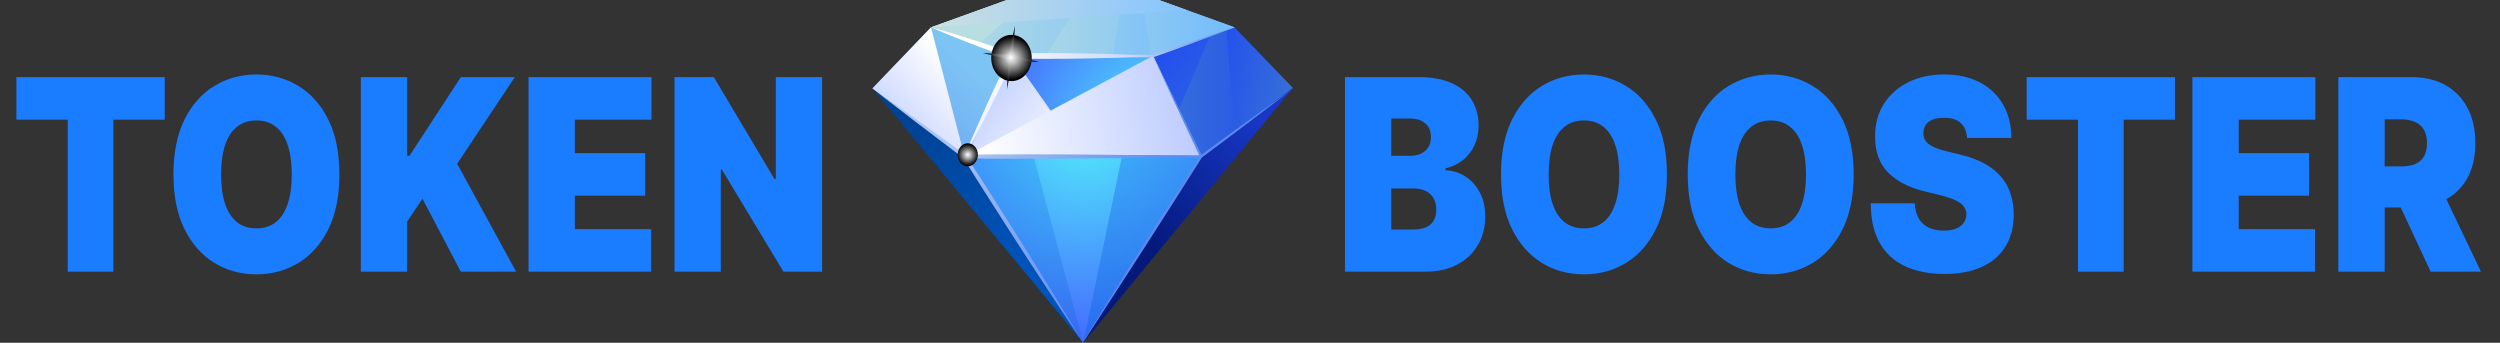
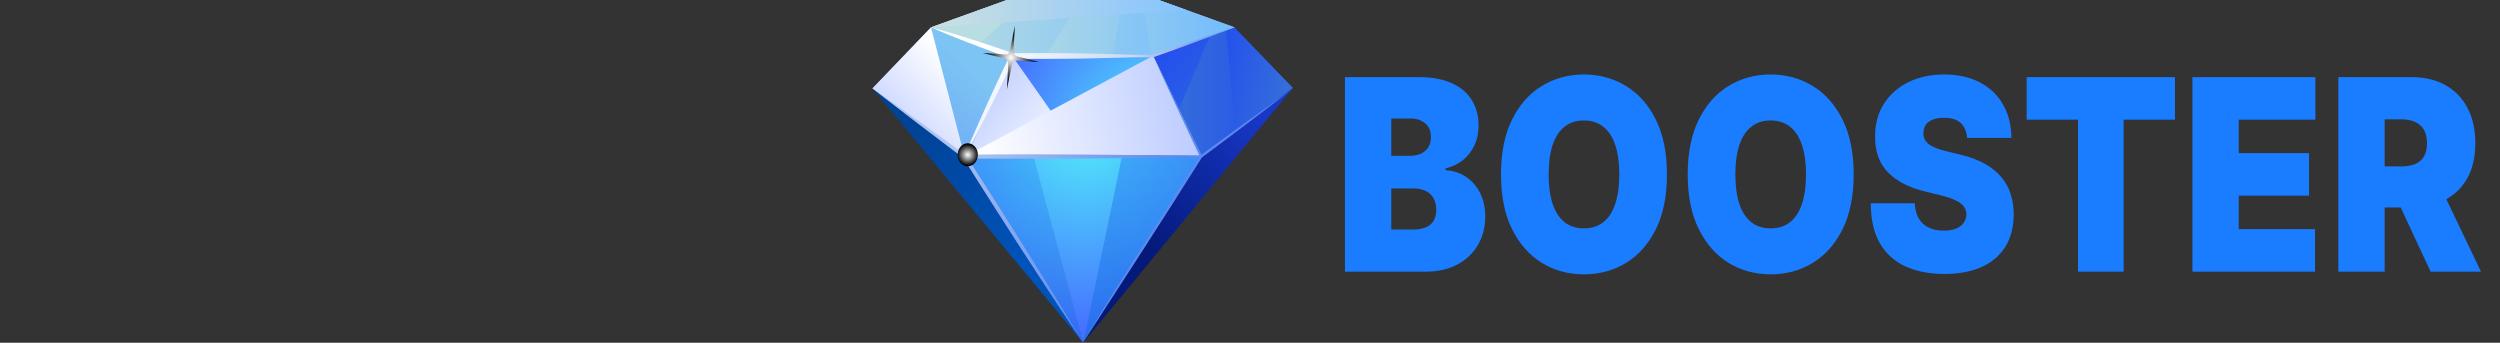
<svg xmlns="http://www.w3.org/2000/svg" width="248" height="34" viewBox="0 0 248 34" fill="none">
  <rect x="0" y="0" width="248" height="34" fill="#333333" stroke="none" />
  <g clip-path="url(#clip0_13_764)">
-     <path d="M1.628 11.874V7.652H16.339V11.874H11.248V26.951H6.719V11.874H1.628ZM33.669 17.302C33.669 19.45 33.303 21.263 32.57 22.739C31.837 24.209 30.849 25.324 29.603 26.084C28.358 26.838 26.97 27.215 25.438 27.215C23.895 27.215 22.501 26.835 21.256 26.075C20.017 25.308 19.03 24.19 18.297 22.72C17.57 21.244 17.207 19.438 17.207 17.302C17.207 15.153 17.57 13.344 18.297 11.874C19.03 10.397 20.017 9.282 21.256 8.528C22.501 7.768 23.895 7.388 25.438 7.388C26.97 7.388 28.358 7.768 29.603 8.528C30.849 9.282 31.837 10.397 32.57 11.874C33.303 13.344 33.669 15.153 33.669 17.302ZM28.942 17.302C28.942 16.146 28.807 15.172 28.537 14.38C28.273 13.582 27.879 12.979 27.355 12.571C26.837 12.156 26.198 11.949 25.438 11.949C24.678 11.949 24.036 12.156 23.512 12.571C22.994 12.979 22.601 13.582 22.331 14.38C22.066 15.172 21.934 16.146 21.934 17.302C21.934 18.457 22.066 19.434 22.331 20.232C22.601 21.024 22.994 21.627 23.512 22.042C24.036 22.45 24.678 22.654 25.438 22.654C26.198 22.654 26.837 22.45 27.355 22.042C27.879 21.627 28.273 21.024 28.537 20.232C28.807 19.434 28.942 18.457 28.942 17.302ZM35.795 26.951V7.652H40.391V15.455H40.622L45.713 7.652H51.068L45.349 16.246L51.2 26.951H45.713L41.911 19.714L40.391 21.976V26.951H35.795ZM52.432 26.951V7.652H64.63V11.874H57.027V15.191H64.002V19.412H57.027V22.73H64.597V26.951H52.432ZM81.553 7.652V26.951H77.719L71.603 16.811H71.504V26.951H66.909V7.652H70.81L76.826 17.754H76.959V7.652H81.553Z" fill="#1A7CFF" />
    <path d="M92.356 2.715L86.546 8.772L95.686 15.548L100.428 5.571L92.356 2.715Z" fill="url(#paint0_linear_13_764)" />
    <path d="M122.417 2.696L128.248 8.728L119.145 15.499L114.336 5.552L122.417 2.696Z" fill="url(#paint1_linear_13_764)" />
    <path d="M122.417 2.696L121.637 2.973L122.519 12.988L128.249 8.728L122.417 2.696Z" fill="url(#paint2_linear_13_764)" />
    <path d="M114.379 5.537L116.943 10.89L120.036 3.565L114.379 5.537Z" fill="url(#paint3_linear_13_764)" />
    <path d="M95.686 15.548L107.423 15.528L119.153 15.504L116.768 10.521L114.379 5.537L107.405 5.557L100.428 5.571L98.06 10.559L95.686 15.548Z" fill="url(#paint4_radial_13_764)" />
-     <path d="M95.686 15.548L119.153 15.504L107.414 33.956L95.686 15.548Z" fill="url(#paint5_linear_13_764)" />
    <path d="M95.686 15.548L119.153 15.504L107.414 33.956L95.686 15.548Z" fill="url(#paint6_radial_13_764)" />
    <path d="M86.546 8.772L107.414 33.956L95.686 15.548L86.546 8.772Z" fill="url(#paint7_linear_13_764)" />
    <path d="M128.249 8.728L107.465 34L119.145 15.499L128.249 8.728Z" fill="url(#paint8_linear_13_764)" />
    <path d="M114.941 0L122.468 2.715L114.379 5.537L100.428 5.571L92.356 2.715L99.887 0H114.941Z" fill="url(#paint9_linear_13_764)" />
    <path d="M99.887 0L92.356 2.715L97.058 4.381L101.983 0H99.887Z" fill="url(#paint10_linear_13_764)" />
    <path d="M107.231 0L103.704 5.566L110.366 5.547L111.393 0H107.231Z" fill="url(#paint11_linear_13_764)" />
    <path d="M122.468 2.715L114.941 0H113.331L114.174 5.537H114.379L122.468 2.715Z" fill="url(#paint12_linear_13_764)" />
    <path style="mix-blend-mode:multiply" d="M100.428 5.571L107.423 15.528L95.686 15.548L100.428 5.571Z" fill="url(#paint13_linear_13_764)" />
    <path style="mix-blend-mode:multiply" d="M114.379 5.537L107.423 15.528L119.153 15.504L114.379 5.537Z" fill="url(#paint14_linear_13_764)" />
    <path style="mix-blend-mode:multiply" d="M95.686 15.548L114.379 5.537L119.153 15.504L95.686 15.548Z" fill="url(#paint15_linear_13_764)" />
    <path style="mix-blend-mode:multiply" d="M92.356 2.715L95.686 15.548L86.546 8.772L92.356 2.715Z" fill="url(#paint16_linear_13_764)" />
    <path d="M92.356 2.715L117.684 0.991L114.941 0H99.887L92.356 2.715Z" fill="url(#paint17_linear_13_764)" />
    <path opacity="0.29" d="M107.465 34L102.532 15.538L95.686 15.548L107.465 34Z" fill="url(#paint18_linear_13_764)" />
    <path opacity="0.52" d="M107.465 34L119.153 15.504L111.295 15.519L107.465 34Z" fill="url(#paint19_linear_13_764)" />
    <path d="M122.468 2.715C121.804 2.973 121.13 3.225 120.462 3.478C119.793 3.73 119.124 3.973 118.451 4.221L116.44 4.959L114.421 5.678L114.404 5.688H114.387C113.224 5.688 112.061 5.702 110.898 5.697L107.414 5.678C106.831 5.678 106.251 5.668 105.672 5.659L103.925 5.634C103.346 5.629 102.762 5.615 102.183 5.6C101.599 5.586 101.02 5.576 100.441 5.557C101.02 5.532 101.599 5.523 102.183 5.508C102.762 5.493 103.346 5.479 103.925 5.474L105.672 5.45C106.251 5.44 106.831 5.43 107.414 5.43L110.898 5.416C112.061 5.406 113.224 5.421 114.387 5.425L114.353 5.43L116.377 4.731L118.404 4.046C119.081 3.823 119.754 3.589 120.436 3.371C121.113 3.152 121.791 2.929 122.468 2.715Z" fill="url(#paint20_linear_13_764)" />
    <path d="M107.414 33.956L106.652 32.83L105.893 31.698C105.391 30.94 104.888 30.187 104.39 29.425L102.895 27.142L101.408 24.854C100.913 24.091 100.42 23.329 99.93 22.561L98.46 20.259C97.484 18.724 96.505 17.189 95.542 15.64L95.478 15.538L95.529 15.436C95.93 14.605 96.33 13.78 96.739 12.954L97.957 10.477C98.367 9.656 98.78 8.83 99.193 8.014L99.81 6.781L100.441 5.557L99.874 6.819L99.303 8.082C98.924 8.923 98.546 9.763 98.158 10.603L96.999 13.114C96.611 13.95 96.22 14.785 95.828 15.621L95.814 15.412C96.807 16.937 97.783 18.477 98.767 20.007L100.228 22.314C100.718 23.081 101.199 23.854 101.684 24.626L103.133 26.948L104.572 29.274C105.049 30.046 105.527 30.828 106 31.61L106.707 32.781L107.414 33.956Z" fill="url(#paint21_linear_13_764)" />
    <path d="M125.974 10.419C125.203 10.967 124.436 11.521 123.673 12.075L121.377 13.741C120.641 14.27 119.916 14.814 119.183 15.349L116.828 10.501L115.609 8.029L114.387 5.557L115.545 8.068L116.708 10.579L118.967 15.402L113.279 15.387C112.304 15.378 111.324 15.387 110.349 15.387L107.414 15.397C106.434 15.402 105.459 15.402 104.479 15.412L101.544 15.441C100.569 15.446 99.589 15.46 98.613 15.475C97.633 15.489 96.658 15.504 95.678 15.528C96.658 15.548 97.633 15.562 98.613 15.577C99.589 15.596 100.569 15.606 101.544 15.616L104.479 15.64C105.459 15.655 106.434 15.65 107.414 15.655L110.349 15.664C111.324 15.669 112.304 15.674 113.279 15.669L118.928 15.65L116.112 20.05L113.19 24.669C112.702 25.437 112.217 26.207 111.737 26.982L110.289 29.298C109.804 30.071 109.327 30.848 108.845 31.625C108.368 32.402 107.887 33.174 107.414 33.956C107.916 33.199 108.415 32.441 108.913 31.683C109.412 30.921 109.91 30.163 110.404 29.395L111.891 27.108C112.388 26.347 112.881 25.583 113.369 24.815L116.317 20.22L119.226 15.621C119.98 15.057 120.738 14.503 121.488 13.935L123.754 12.225C124.513 11.652 125.271 11.084 126.02 10.506C126.775 9.928 127.533 9.355 128.282 8.772C127.511 9.316 126.74 9.87 125.974 10.419Z" fill="url(#paint22_linear_13_764)" />
    <path d="M86.546 8.772L87.704 9.583L88.862 10.404L90.017 11.22C90.405 11.492 90.788 11.774 91.172 12.046L93.472 13.702L94.622 14.533L95.768 15.368L95.678 15.339L98.613 15.319L101.544 15.31L104.479 15.315L107.414 15.329C108.389 15.339 109.369 15.339 110.349 15.358L113.279 15.397L114.749 15.417L116.215 15.451L117.68 15.485L119.15 15.528L117.68 15.567L116.215 15.601L114.749 15.635L113.279 15.655L110.349 15.698C109.369 15.713 108.389 15.718 107.414 15.723L104.479 15.737L101.544 15.742L98.613 15.737L95.678 15.718H95.627L95.589 15.689L94.452 14.834L93.319 13.974L91.052 12.255C90.677 11.963 90.298 11.681 89.924 11.39L88.795 10.521L87.67 9.651L86.546 8.772Z" fill="url(#paint23_linear_13_764)" />
    <path d="M112.645 5.459C112.061 5.435 111.482 5.406 110.898 5.391C110.319 5.367 109.74 5.353 109.156 5.338C108.577 5.323 107.993 5.309 107.414 5.304L105.672 5.28L103.925 5.27C103.346 5.265 102.762 5.27 102.183 5.27L100.505 5.28L99.5 4.935C99.163 4.818 98.826 4.707 98.486 4.595L97.472 4.255L96.454 3.929C96.116 3.819 95.776 3.712 95.436 3.609C95.094 3.507 94.754 3.4 94.413 3.298C93.727 3.094 93.046 2.895 92.356 2.715C93.016 3.007 93.681 3.279 94.345 3.551C94.677 3.687 95.01 3.813 95.342 3.949C95.674 4.082 96.008 4.211 96.343 4.337L97.344 4.721L98.349 5.095C98.686 5.217 99.022 5.348 99.359 5.464L100.074 5.722C99.921 6.033 99.772 6.348 99.623 6.664L99.035 7.912C98.835 8.33 98.647 8.753 98.452 9.17C98.26 9.588 98.064 10.006 97.876 10.428L97.31 11.691L96.752 12.964L96.207 14.241C96.028 14.669 95.849 15.096 95.678 15.528C95.904 15.13 96.121 14.727 96.339 14.319L96.986 13.105L97.617 11.881L98.239 10.652C98.447 10.244 98.652 9.831 98.856 9.418C99.056 9.005 99.265 8.597 99.461 8.179L100.066 6.936C100.245 6.572 100.42 6.198 100.594 5.829L102.183 5.838C102.762 5.843 103.346 5.843 103.925 5.838L105.672 5.833L107.414 5.809C107.993 5.799 108.577 5.785 109.156 5.77C109.74 5.761 110.319 5.741 110.898 5.722C111.482 5.702 112.061 5.678 112.645 5.649C113.224 5.623 113.805 5.592 114.387 5.557C113.805 5.518 113.224 5.485 112.645 5.459Z" fill="url(#paint24_linear_13_764)" />
-     <path style="mix-blend-mode:screen" d="M102.294 6.28C102.549 5.047 101.881 3.813 100.803 3.521C99.721 3.23 98.638 3.993 98.383 5.226C98.128 6.455 98.796 7.694 99.874 7.985C100.956 8.277 102.038 7.514 102.294 6.28Z" fill="url(#paint25_radial_13_764)" />
    <path style="mix-blend-mode:screen" d="M100.377 6.411C100.424 6.164 100.628 5.989 100.854 6.003L103.06 6.154L100.905 5.595C100.684 5.537 100.53 5.309 100.543 5.051L100.675 2.535L100.189 4.993C100.138 5.246 99.934 5.421 99.708 5.401L97.502 5.255L99.661 5.809C99.879 5.867 100.032 6.096 100.019 6.353L99.887 8.874L100.377 6.411Z" fill="url(#paint26_radial_13_764)" />
    <path style="mix-blend-mode:screen" d="M96.978 15.616C97.106 15.004 96.773 14.387 96.232 14.241C95.695 14.095 95.154 14.474 95.027 15.091C94.899 15.703 95.231 16.32 95.772 16.466C96.309 16.611 96.85 16.233 96.978 15.616Z" fill="url(#paint27_radial_13_764)" />
    <path d="M133.419 26.951V7.652H140.758C142.047 7.652 143.129 7.85 144.006 8.246C144.887 8.641 145.551 9.2 145.997 9.923C146.449 10.645 146.675 11.497 146.675 12.477C146.675 13.187 146.537 13.834 146.262 14.418C145.992 15.002 145.612 15.492 145.121 15.888C144.631 16.277 144.058 16.548 143.402 16.698V16.887C144.129 16.918 144.791 17.129 145.385 17.518C145.981 17.901 146.455 18.432 146.807 19.111C147.16 19.783 147.336 20.575 147.336 21.486C147.336 22.541 147.094 23.48 146.609 24.303C146.129 25.126 145.447 25.773 144.559 26.244C143.672 26.716 142.615 26.951 141.385 26.951H133.419ZM138.014 22.767H140.163C140.934 22.767 141.513 22.604 141.898 22.277C142.284 21.944 142.476 21.454 142.476 20.807C142.476 20.355 142.385 19.971 142.204 19.657C142.022 19.343 141.763 19.105 141.427 18.941C141.097 18.778 140.697 18.696 140.229 18.696H138.014V22.767ZM138.014 15.455H139.898C140.3 15.455 140.656 15.382 140.964 15.238C141.273 15.093 141.513 14.886 141.684 14.616C141.86 14.339 141.948 14.003 141.948 13.607C141.948 13.011 141.761 12.555 141.385 12.241C141.011 11.921 140.537 11.761 139.964 11.761H138.014V15.455ZM165.361 17.302C165.361 19.45 164.995 21.263 164.262 22.739C163.529 24.209 162.54 25.324 161.295 26.084C160.049 26.838 158.661 27.215 157.129 27.215C155.587 27.215 154.193 26.835 152.948 26.075C151.708 25.308 150.722 24.19 149.989 22.72C149.262 21.244 148.898 19.438 148.898 17.302C148.898 15.153 149.262 13.344 149.989 11.874C150.722 10.397 151.708 9.282 152.948 8.528C154.193 7.768 155.587 7.388 157.129 7.388C158.661 7.388 160.049 7.768 161.295 8.528C162.54 9.282 163.529 10.397 164.262 11.874C164.995 13.344 165.361 15.153 165.361 17.302ZM160.633 17.302C160.633 16.146 160.499 15.172 160.229 14.38C159.964 13.582 159.57 12.979 159.047 12.571C158.529 12.156 157.89 11.949 157.129 11.949C156.369 11.949 155.727 12.156 155.204 12.571C154.686 12.979 154.292 13.582 154.022 14.38C153.758 15.172 153.625 16.146 153.625 17.302C153.625 18.457 153.758 19.434 154.022 20.232C154.292 21.024 154.686 21.627 155.204 22.042C155.727 22.45 156.369 22.654 157.129 22.654C157.89 22.654 158.529 22.45 159.047 22.042C159.57 21.627 159.964 21.024 160.229 20.232C160.499 19.434 160.633 18.457 160.633 17.302ZM183.884 17.302C183.884 19.45 183.517 21.263 182.785 22.739C182.052 24.209 181.063 25.324 179.817 26.084C178.572 26.838 177.184 27.215 175.652 27.215C174.11 27.215 172.716 26.835 171.471 26.075C170.231 25.308 169.244 24.19 168.512 22.72C167.785 21.244 167.421 19.438 167.421 17.302C167.421 15.153 167.785 13.344 168.512 11.874C169.244 10.397 170.231 9.282 171.471 8.528C172.716 7.768 174.11 7.388 175.652 7.388C177.184 7.388 178.572 7.768 179.817 8.528C181.063 9.282 182.052 10.397 182.785 11.874C183.517 13.344 183.884 15.153 183.884 17.302ZM179.156 17.302C179.156 16.146 179.021 15.172 178.751 14.38C178.487 13.582 178.093 12.979 177.569 12.571C177.052 12.156 176.412 11.949 175.652 11.949C174.892 11.949 174.25 12.156 173.727 12.571C173.209 12.979 172.815 13.582 172.545 14.38C172.281 15.172 172.148 16.146 172.148 17.302C172.148 18.457 172.281 19.434 172.545 20.232C172.815 21.024 173.209 21.627 173.727 22.042C174.25 22.45 174.892 22.654 175.652 22.654C176.412 22.654 177.052 22.45 177.569 22.042C178.093 21.627 178.487 21.024 178.751 20.232C179.021 19.434 179.156 18.457 179.156 17.302ZM195.134 13.683C195.089 13.055 194.883 12.565 194.514 12.213C194.151 11.861 193.596 11.685 192.852 11.685C192.379 11.685 191.991 11.751 191.687 11.883C191.39 12.009 191.169 12.181 191.026 12.401C190.883 12.621 190.809 12.873 190.803 13.155C190.792 13.388 190.828 13.598 190.911 13.787C190.999 13.969 191.137 14.135 191.324 14.286C191.511 14.431 191.751 14.562 192.043 14.682C192.335 14.801 192.682 14.908 193.084 15.002L194.473 15.341C195.409 15.568 196.211 15.866 196.878 16.237C197.544 16.607 198.089 17.044 198.514 17.547C198.938 18.043 199.249 18.602 199.448 19.224C199.652 19.846 199.756 20.524 199.761 21.259C199.756 22.529 199.478 23.603 198.927 24.482C198.376 25.362 197.588 26.031 196.564 26.489C195.544 26.948 194.319 27.177 192.886 27.177C191.415 27.177 190.131 26.929 189.034 26.433C187.943 25.937 187.095 25.173 186.489 24.143C185.889 23.107 185.585 21.781 185.58 20.166H189.943C189.971 20.757 190.1 21.253 190.332 21.655C190.564 22.057 190.889 22.362 191.307 22.569C191.732 22.777 192.236 22.88 192.82 22.88C193.31 22.88 193.721 22.811 194.051 22.673C194.382 22.535 194.632 22.343 194.803 22.098C194.974 21.853 195.062 21.574 195.068 21.259C195.062 20.964 194.977 20.707 194.812 20.487C194.652 20.261 194.387 20.059 194.018 19.884C193.649 19.701 193.151 19.532 192.522 19.375L190.836 18.96C189.337 18.59 188.156 17.971 187.291 17.104C186.431 16.23 186.004 15.04 186.009 13.532C186.004 12.307 186.291 11.236 186.869 10.319C187.453 9.395 188.26 8.676 189.291 8.161C190.327 7.646 191.514 7.388 192.852 7.388C194.219 7.388 195.401 7.649 196.398 8.17C197.396 8.692 198.164 9.427 198.704 10.375C199.249 11.318 199.525 12.42 199.53 13.683H195.134ZM201.047 11.874V7.652H215.758V11.874H210.667V26.951H206.138V11.874H201.047ZM217.487 26.951V7.652H229.685V11.874H222.082V15.191H229.057V19.412H222.082V22.73H229.652V26.951H217.487ZM231.964 26.951V7.652H239.27C240.527 7.652 241.625 7.913 242.567 8.434C243.51 8.956 244.242 9.706 244.766 10.686C245.289 11.666 245.551 12.841 245.551 14.211C245.551 15.593 245.281 16.758 244.741 17.707C244.207 18.655 243.455 19.372 242.485 19.855C241.521 20.339 240.394 20.581 239.105 20.581H234.741V16.51H238.179C238.719 16.51 239.179 16.435 239.559 16.284C239.945 16.127 240.24 15.879 240.444 15.539C240.653 15.2 240.758 14.757 240.758 14.211C240.758 13.658 240.653 13.209 240.444 12.863C240.24 12.511 239.945 12.254 239.559 12.09C239.179 11.921 238.719 11.836 238.179 11.836H236.559V26.951H231.964ZM241.881 18.093L246.113 26.951H241.121L236.989 18.093H241.881Z" fill="#1A7CFF" />
  </g>
  <defs>
    <linearGradient id="paint0_linear_13_764" x1="101.071" y1="11.14" x2="92.128" y2="21.179" gradientUnits="userSpaceOnUse">
      <stop stop-color="#7CC4F4" />
      <stop offset="1" stop-color="#699BF4" />
    </linearGradient>
    <linearGradient id="paint1_linear_13_764" x1="114.326" y1="2.729" x2="128.229" y2="2.683" gradientUnits="userSpaceOnUse">
      <stop stop-color="#3872D6" />
      <stop offset="1" stop-color="#224EEF" />
    </linearGradient>
    <linearGradient id="paint2_linear_13_764" x1="127.494" y1="15.342" x2="118.748" y2="13.538" gradientUnits="userSpaceOnUse">
      <stop stop-color="#3872D6" />
      <stop offset="1" stop-color="#224EEF" />
    </linearGradient>
    <linearGradient id="paint3_linear_13_764" x1="120.55" y1="19.705" x2="110.065" y2="9.535" gradientUnits="userSpaceOnUse">
      <stop stop-color="#3872D6" />
      <stop offset="1" stop-color="#224EEF" />
    </linearGradient>
    <radialGradient id="paint4_radial_13_764" cx="0" cy="0" r="1" gradientUnits="userSpaceOnUse" gradientTransform="translate(115.236 14.75) scale(16.51 18.826)">
      <stop stop-color="#52F7FA" />
      <stop offset="1" stop-color="#456FFF" />
    </radialGradient>
    <linearGradient id="paint5_linear_13_764" x1="112.967" y1="14.88" x2="114.337" y2="34.613" gradientUnits="userSpaceOnUse">
      <stop offset="0.005" stop-color="#0D61D1" />
      <stop offset="1" stop-color="#237FFA" />
    </linearGradient>
    <radialGradient id="paint6_radial_13_764" cx="0" cy="0" r="1" gradientUnits="userSpaceOnUse" gradientTransform="translate(107.651 11.219) scale(19.253 21.953)">
      <stop stop-color="#52F7FA" />
      <stop offset="1" stop-color="#456FFF" />
    </radialGradient>
    <linearGradient id="paint7_linear_13_764" x1="101.797" y1="-0.352" x2="114.947" y2="13.085" gradientUnits="userSpaceOnUse">
      <stop offset="0.005" stop-color="#004294" />
      <stop offset="1" stop-color="#0053BA" />
    </linearGradient>
    <linearGradient id="paint8_linear_13_764" x1="137.313" y1="23.919" x2="125.152" y2="36.009" gradientUnits="userSpaceOnUse">
      <stop stop-color="#1837C7" />
      <stop offset="1" stop-color="#04197A" />
    </linearGradient>
    <linearGradient id="paint9_linear_13_764" x1="92.357" y1="0" x2="122.469" y2="0" gradientUnits="userSpaceOnUse">
      <stop stop-color="#B8DEE1" />
      <stop offset="1" stop-color="#6EB9FF" />
    </linearGradient>
    <linearGradient id="paint10_linear_13_764" x1="98.86" y1="0.018" x2="124.166" y2="0.392" gradientUnits="userSpaceOnUse">
      <stop stop-color="#B8DEE1" />
      <stop offset="1" stop-color="#6EB9FF" />
    </linearGradient>
    <linearGradient id="paint11_linear_13_764" x1="98.644" y1="-0.2" x2="124.218" y2="0.177" gradientUnits="userSpaceOnUse">
      <stop stop-color="#B8DEE1" />
      <stop offset="1" stop-color="#6EB9FF" />
    </linearGradient>
    <linearGradient id="paint12_linear_13_764" x1="98.77" y1="-0.392" x2="123.917" y2="-0.02" gradientUnits="userSpaceOnUse">
      <stop stop-color="#B8DEE1" />
      <stop offset="1" stop-color="#6EB9FF" />
    </linearGradient>
    <linearGradient id="paint13_linear_13_764" x1="103.102" y1="20.473" x2="92.179" y2="11.874" gradientUnits="userSpaceOnUse">
      <stop stop-color="white" />
      <stop offset="1" stop-color="#B8C8FF" />
    </linearGradient>
    <linearGradient id="paint14_linear_13_764" x1="107.696" y1="14.057" x2="111.576" y2="3.103" gradientUnits="userSpaceOnUse">
      <stop stop-color="white" />
      <stop offset="1" stop-color="#B8C8FF" />
    </linearGradient>
    <linearGradient id="paint15_linear_13_764" x1="95.922" y1="7.731" x2="118.808" y2="3.812" gradientUnits="userSpaceOnUse">
      <stop stop-color="white" />
      <stop offset="1" stop-color="#B8C8FF" />
    </linearGradient>
    <linearGradient id="paint16_linear_13_764" x1="100.593" y1="12.33" x2="92.387" y2="20.31" gradientUnits="userSpaceOnUse">
      <stop stop-color="white" />
      <stop offset="1" stop-color="#B8C8FF" />
    </linearGradient>
    <linearGradient id="paint17_linear_13_764" x1="92.361" y1="-0.245" x2="117.724" y2="0.13" gradientUnits="userSpaceOnUse">
      <stop stop-color="#CDE0E1" />
      <stop offset="1" stop-color="#85C4FF" />
    </linearGradient>
    <linearGradient id="paint18_linear_13_764" x1="90.591" y1="36.389" x2="88.62" y2="11.757" gradientUnits="userSpaceOnUse">
      <stop offset="0.005" stop-color="#0D61D1" />
      <stop offset="1" stop-color="#237FFA" />
    </linearGradient>
    <linearGradient id="paint19_linear_13_764" x1="102.206" y1="36.467" x2="100.1" y2="10.149" gradientUnits="userSpaceOnUse">
      <stop stop-color="#0E67DE" />
      <stop offset="1" stop-color="#3489FA" />
    </linearGradient>
    <linearGradient id="paint20_linear_13_764" x1="113.752" y1="1.944" x2="122.161" y2="-0.088" gradientUnits="userSpaceOnUse">
      <stop stop-color="#ADC3F0" />
      <stop offset="1" stop-color="#598AF0" />
    </linearGradient>
    <linearGradient id="paint21_linear_13_764" x1="119.596" y1="-7.117" x2="134.793" y2="11.775" gradientUnits="userSpaceOnUse">
      <stop stop-color="#ADC3F0" />
      <stop offset="1" stop-color="#598AF0" />
    </linearGradient>
    <linearGradient id="paint22_linear_13_764" x1="114.166" y1="47.775" x2="108.669" y2="42.782" gradientUnits="userSpaceOnUse">
      <stop stop-color="#ADC3F0" />
      <stop offset="1" stop-color="#598AF0" />
    </linearGradient>
    <linearGradient id="paint23_linear_13_764" x1="96.085" y1="8.657" x2="117.242" y2="8.916" gradientUnits="userSpaceOnUse">
      <stop stop-color="#ADC3F0" />
      <stop offset="1" stop-color="#598AF0" />
    </linearGradient>
    <linearGradient id="paint24_linear_13_764" x1="102.338" y1="-0.885" x2="117.467" y2="9.855" gradientUnits="userSpaceOnUse">
      <stop stop-color="white" />
      <stop offset="1" stop-color="#ADC3F0" />
    </linearGradient>
    <radialGradient id="paint25_radial_13_764" cx="0" cy="0" r="1" gradientUnits="userSpaceOnUse" gradientTransform="translate(100.339 5.752) rotate(48.749) scale(2.157 2.138)">
      <stop stop-color="white" />
      <stop offset="0.995" />
    </radialGradient>
    <radialGradient id="paint26_radial_13_764" cx="0" cy="0" r="1" gradientUnits="userSpaceOnUse" gradientTransform="translate(100.281 5.703) rotate(48.749) scale(2.406 2.385)">
      <stop stop-color="white" />
      <stop offset="0.995" />
    </radialGradient>
    <radialGradient id="paint27_radial_13_764" cx="0" cy="0" r="1" gradientUnits="userSpaceOnUse" gradientTransform="translate(96.002 15.353) rotate(48.749) scale(1.077 1.067)">
      <stop stop-color="white" />
      <stop offset="0.995" />
    </radialGradient>
    <clipPath id="clip0_13_764">
      <rect width="248" height="34" fill="white" />
    </clipPath>
  </defs>
</svg>